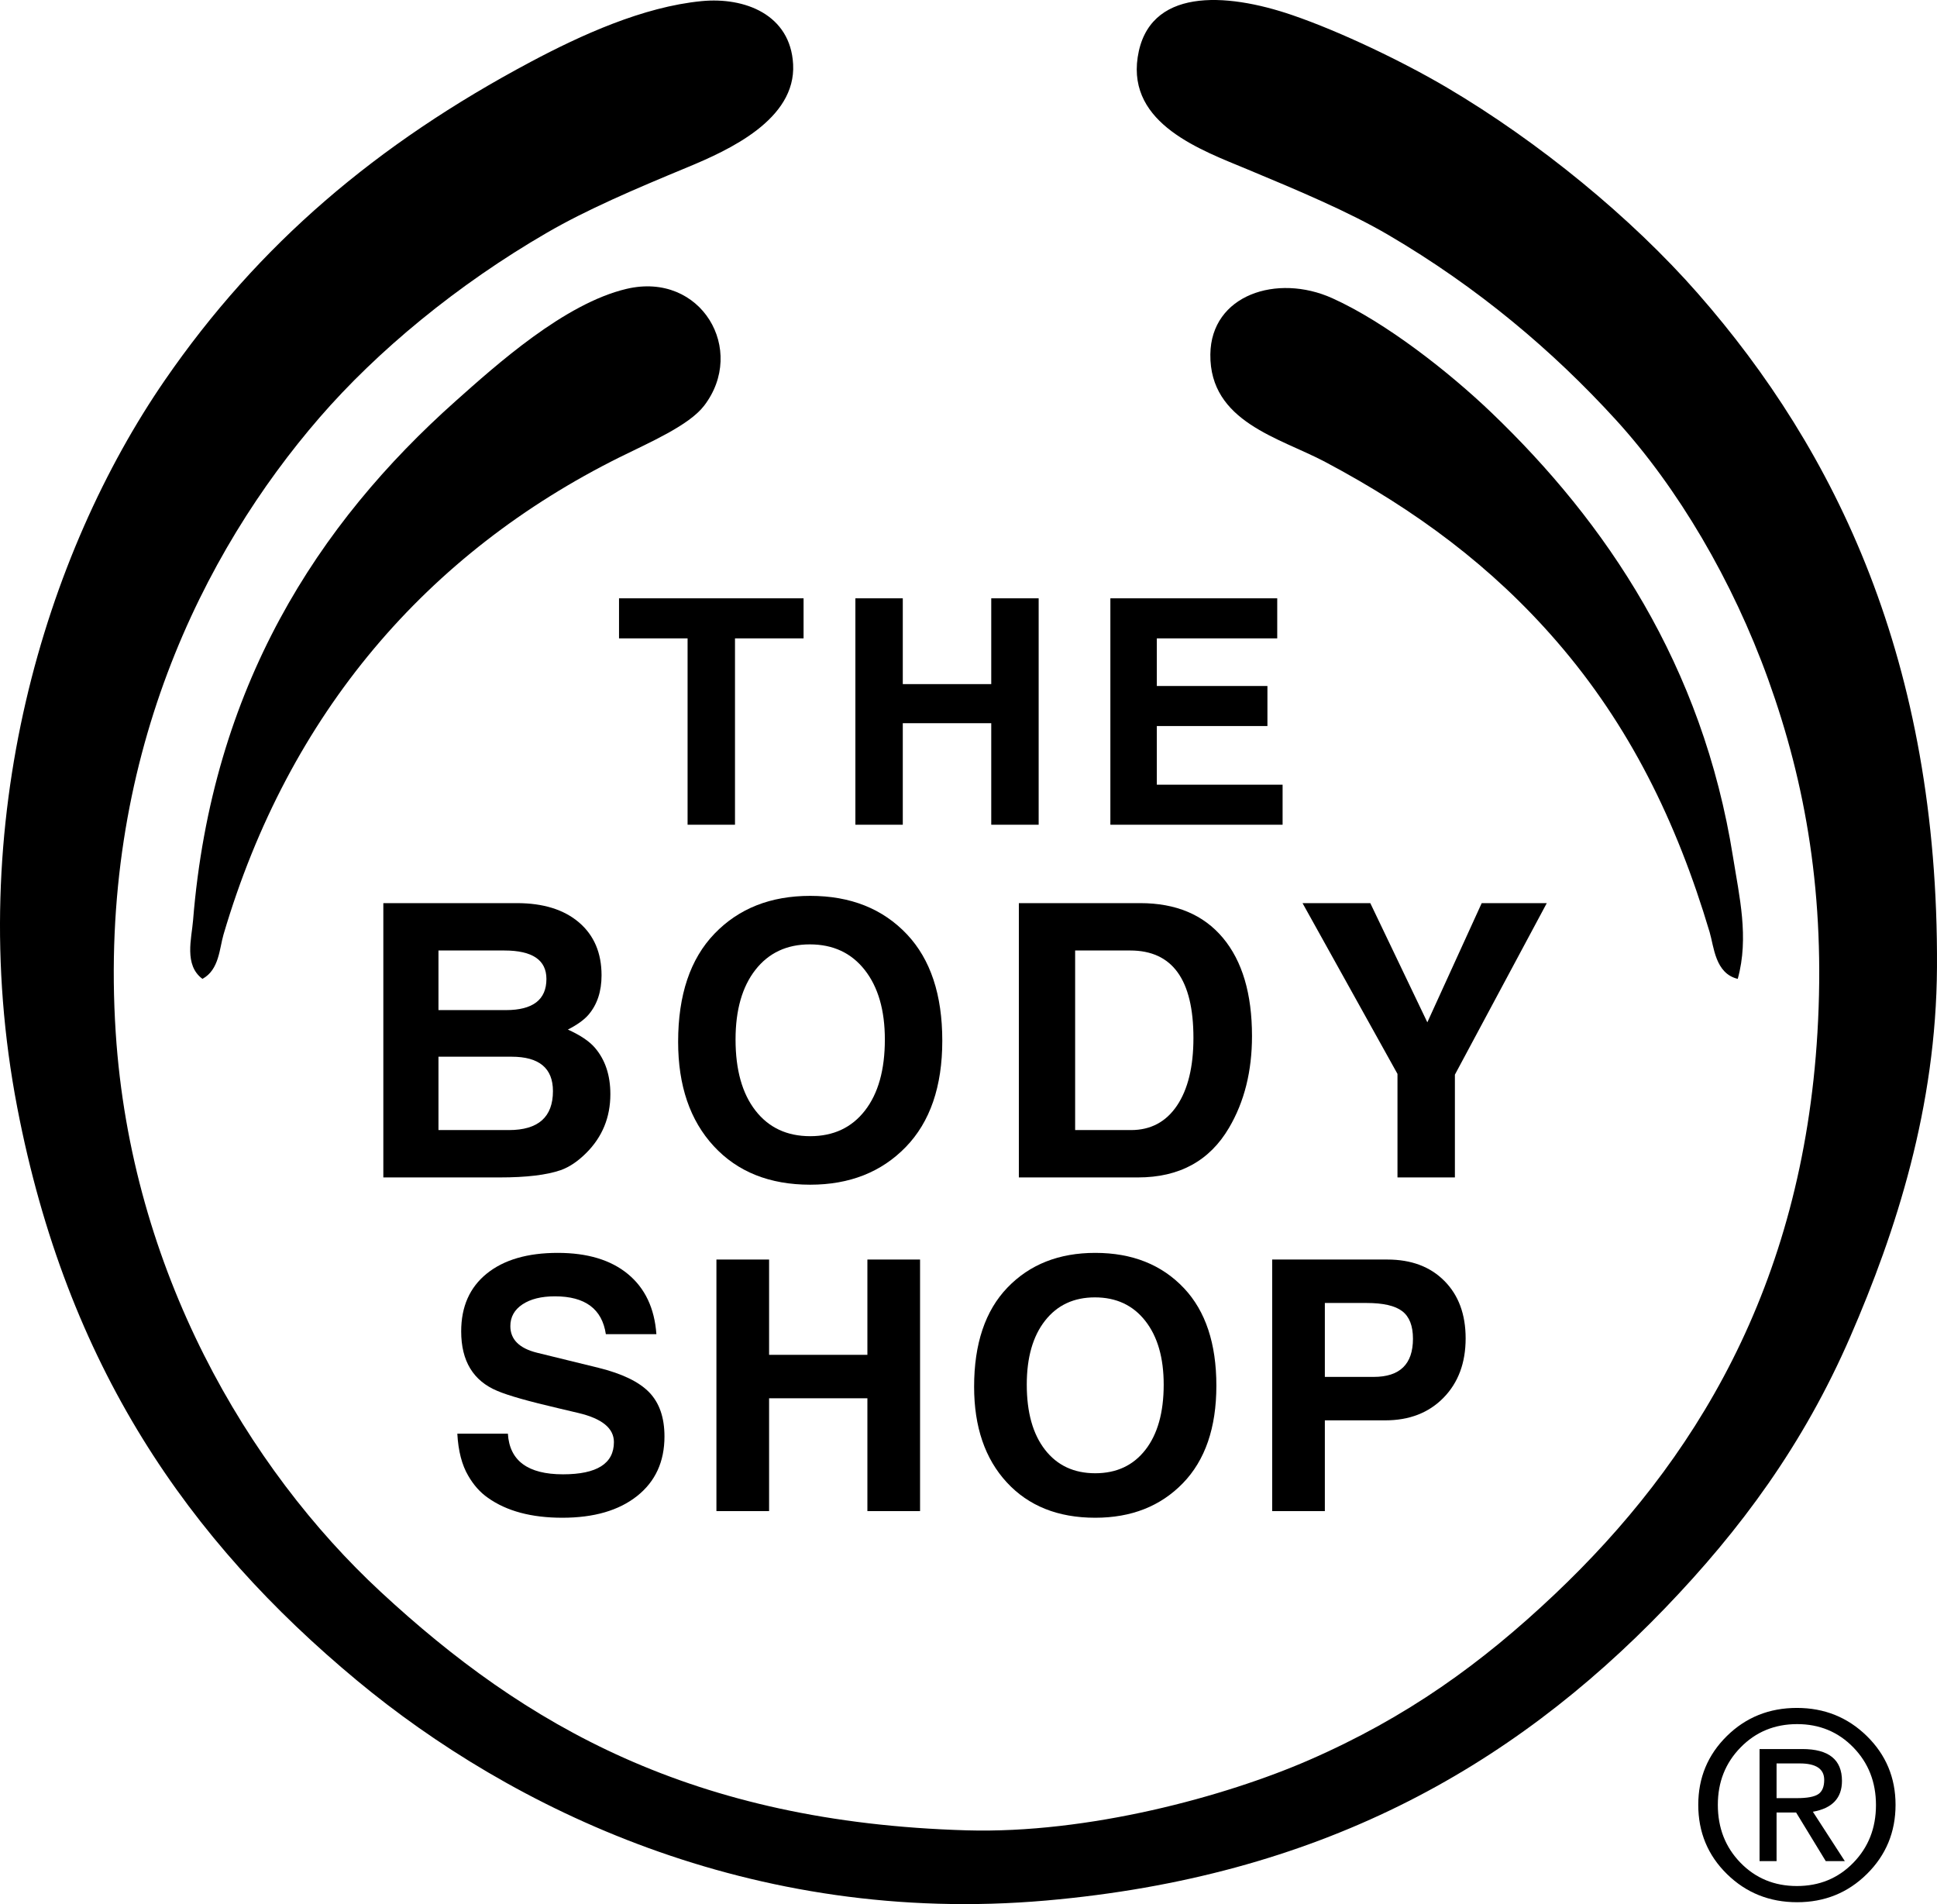
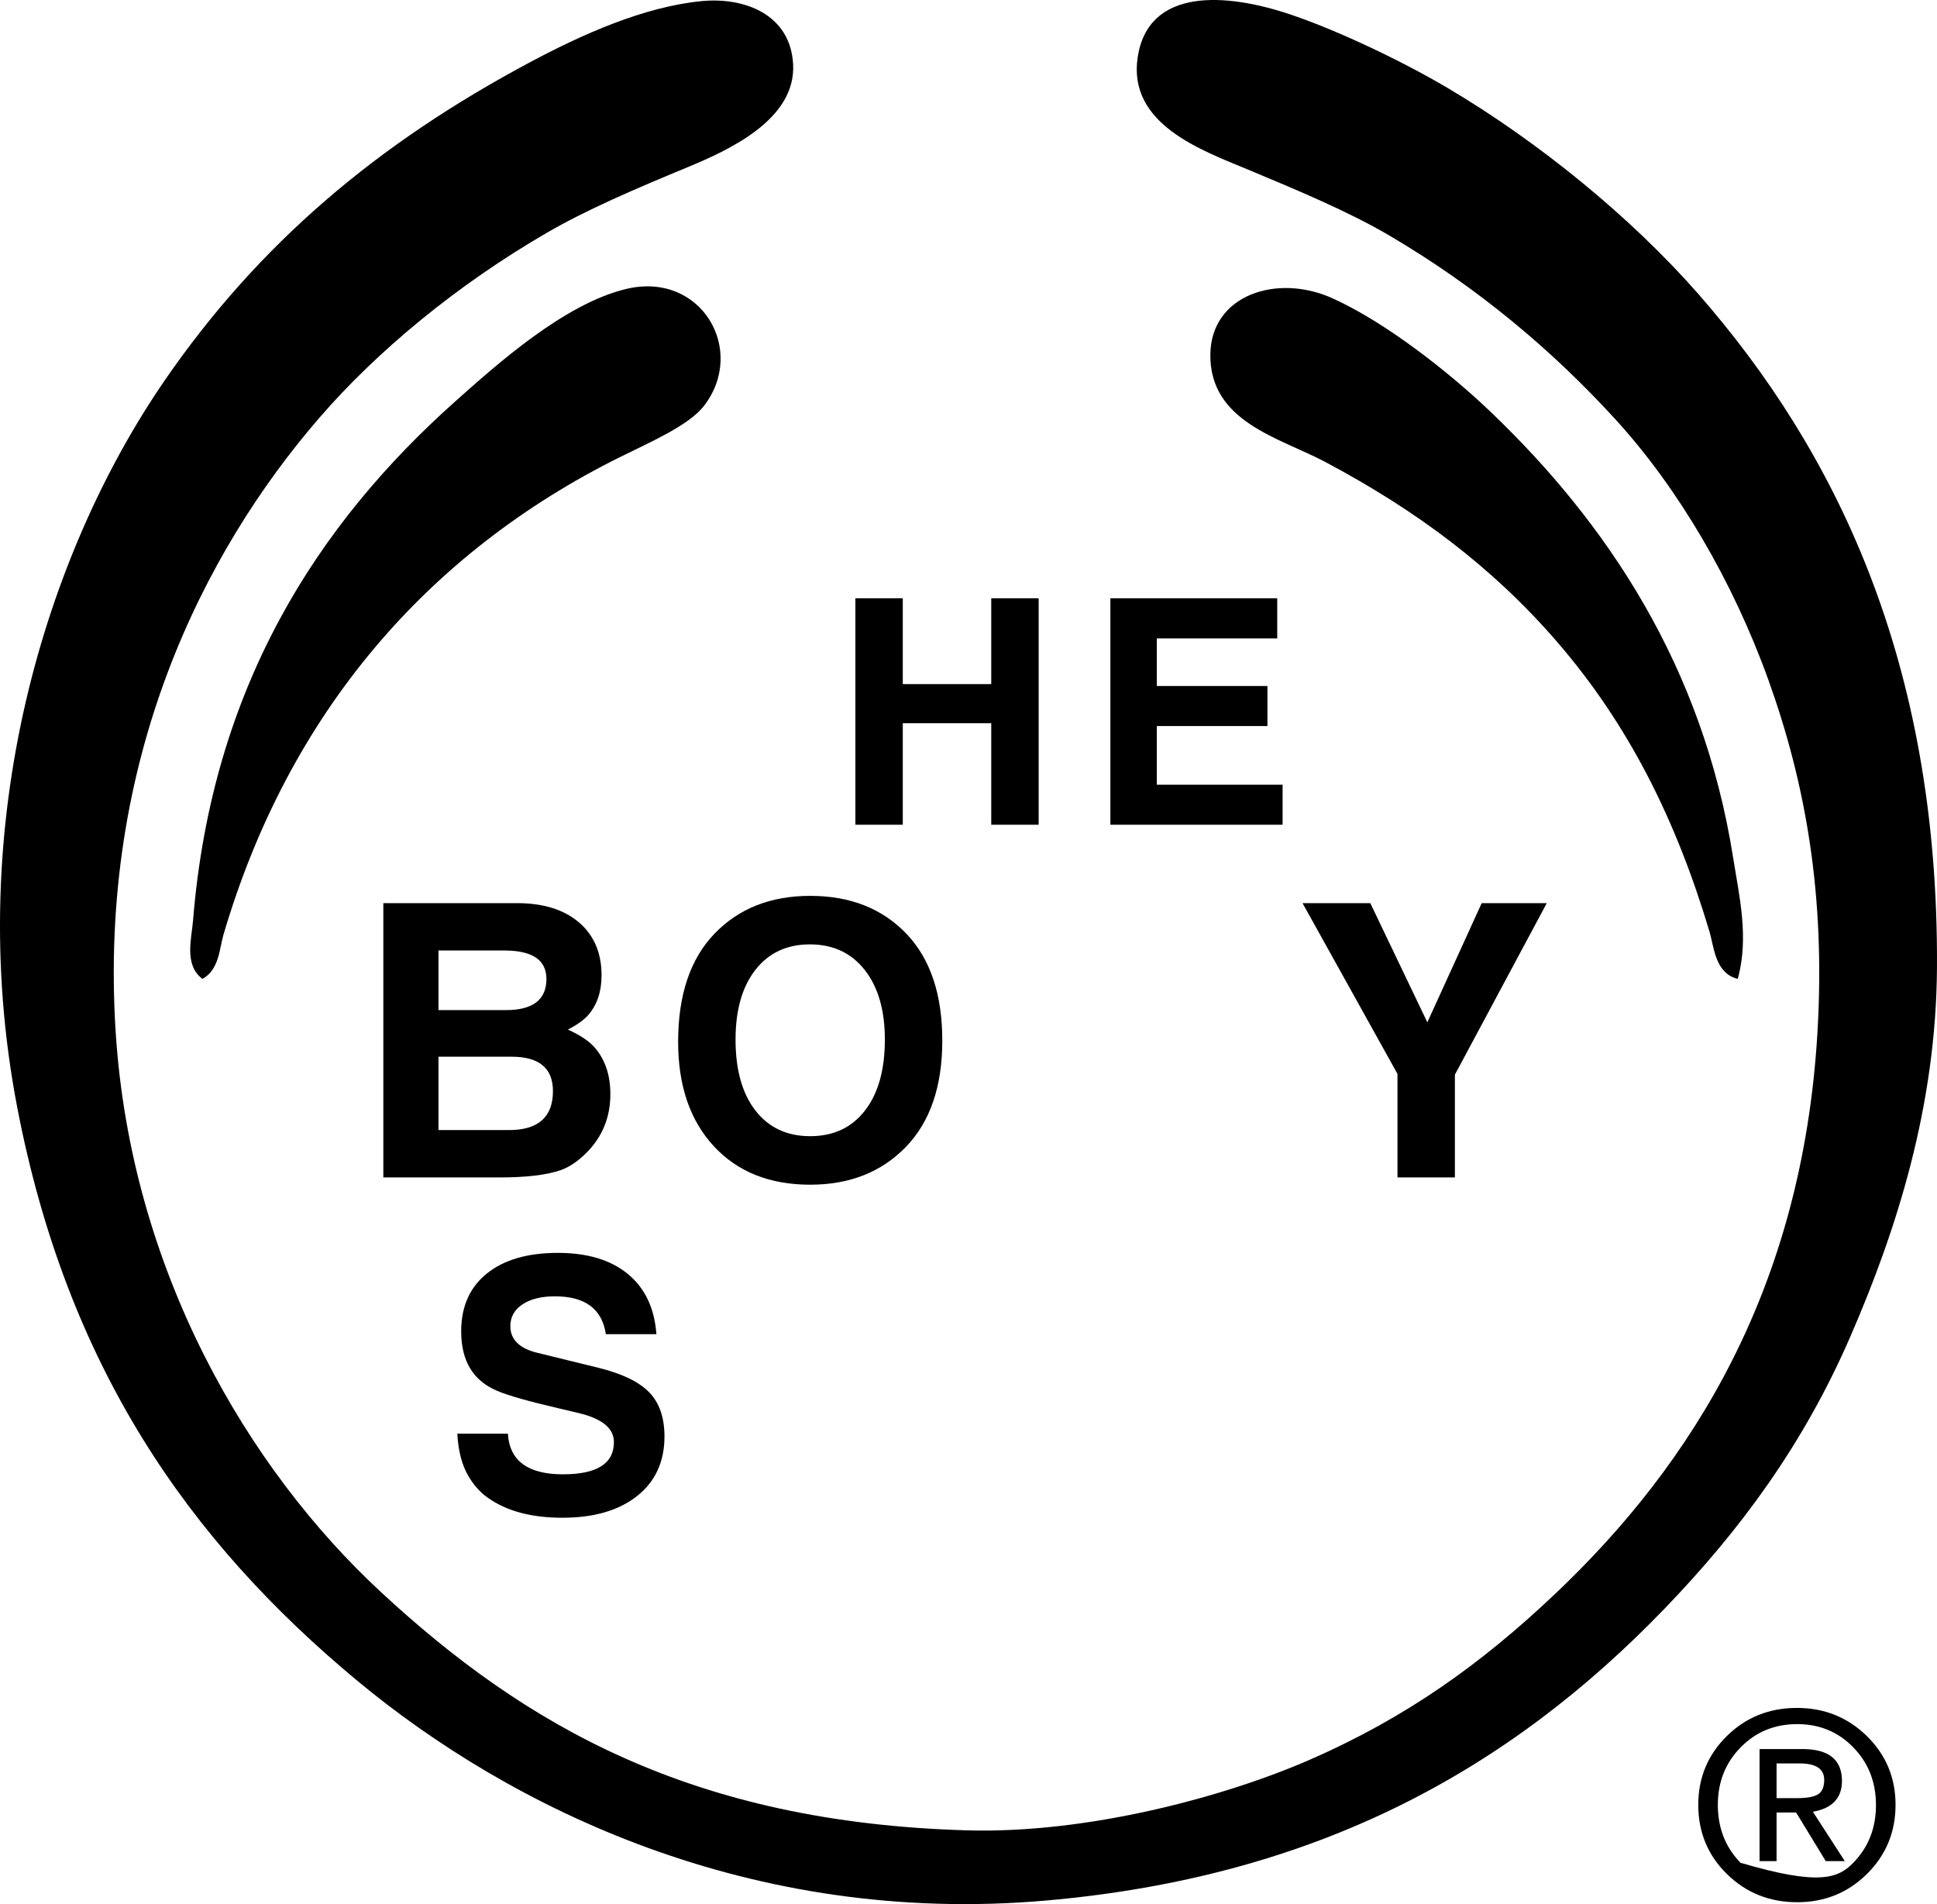
<svg xmlns="http://www.w3.org/2000/svg" width="350" height="344" viewBox="0 0 350 344" fill="none">
-   <path d="M145.198 115.329H132.807V148.998H124.241V115.329H111.853V108.093H145.198V115.329Z" fill="black" />
  <path d="M187.677 148.998H179.111V130.655H163.126V148.998H154.562V108.093H163.126V123.592H179.111V108.093H187.677V148.998Z" fill="black" />
  <path d="M231.754 148.998H200.635V108.093H230.785V115.329H209.028V123.933H229.013V131.167H209.028V141.764H231.754V148.998Z" fill="black" />
  <path d="M120.065 259.514C120.065 264.074 118.415 267.659 115.117 270.274C111.818 272.892 107.313 274.198 101.605 274.198C96.021 274.198 91.537 272.998 88.155 270.591C86.76 269.622 85.576 268.292 84.602 266.604C83.46 264.664 82.804 262.131 82.635 259.009H91.771C92.066 263.905 95.386 266.352 101.73 266.352C107.863 266.352 110.929 264.409 110.929 260.527C110.929 258.038 108.792 256.286 104.521 255.275L101.032 254.451C95.577 253.184 91.855 252.132 89.868 251.286C85.511 249.471 83.332 245.886 83.332 240.526C83.332 236.053 84.876 232.573 87.963 230.082C91.05 227.592 95.324 226.347 100.78 226.347C106.15 226.347 110.379 227.624 113.467 230.177C116.554 232.73 118.267 236.347 118.605 241.032H109.471C108.792 236.476 105.728 234.196 100.272 234.196C97.82 234.196 95.862 234.682 94.404 235.651C92.946 236.624 92.216 237.929 92.216 239.577C92.216 241.982 93.822 243.587 97.037 244.387L108.138 247.109C112.408 248.164 115.465 249.639 117.305 251.538C119.145 253.439 120.065 256.098 120.065 259.514Z" fill="black" />
-   <path d="M166.247 272.998H156.731V252.615H138.968V272.998H129.452V227.55H138.968V244.767H156.731V227.55H166.247V272.998Z" fill="black" />
-   <path d="M210.27 250.148C210.27 245.294 209.161 241.455 206.941 238.627C204.721 235.799 201.683 234.386 197.837 234.386C194.032 234.386 191.028 235.789 188.83 238.597C186.627 241.402 185.529 245.252 185.529 250.148C185.529 255.168 186.627 259.093 188.83 261.921C191.028 264.749 194.054 266.16 197.9 266.16C201.749 266.16 204.772 264.749 206.971 261.921C209.171 259.093 210.27 255.168 210.27 250.148ZM219.788 250.336C219.788 257.932 217.767 263.81 213.729 267.966C209.69 272.122 204.415 274.198 197.9 274.198C191.176 274.198 185.846 272.07 181.915 267.806C177.982 263.544 176.014 257.784 176.014 250.525C176.014 242.762 178.022 236.793 182.04 232.614C186.059 228.438 191.344 226.347 197.9 226.347C204.584 226.347 209.931 228.477 213.95 232.741C217.841 236.876 219.788 242.743 219.788 250.336Z" fill="black" />
-   <path d="M255.311 241.855C255.311 239.533 254.667 237.879 253.38 236.887C252.087 235.894 249.941 235.399 246.939 235.399H239.389V248.754H248.207C252.944 248.754 255.311 246.455 255.311 241.855ZM264.829 241.792C264.829 246.221 263.495 249.799 260.83 252.52C258.166 255.242 254.655 256.602 250.3 256.602H239.389V272.998H229.872V227.55H250.682C254.996 227.55 258.433 228.836 260.987 231.412C263.548 233.985 264.829 237.447 264.829 241.792Z" fill="black" />
  <path d="M99.913 197.119C99.913 192.978 97.422 190.907 92.438 190.907H79.228V204.161H91.955C97.257 204.161 99.913 201.813 99.913 197.119ZM98.734 176.861C98.734 173.434 96.198 171.719 91.126 171.719H79.228V182.487H91.402C96.29 182.487 98.734 180.611 98.734 176.861ZM110.288 197.671C110.288 201.86 108.836 205.402 105.929 208.3C104.408 209.819 102.861 210.855 101.295 211.407C98.757 212.281 95.092 212.717 90.296 212.717H69.265V163.161H93.408C98.158 163.161 101.894 164.324 104.616 166.645C107.336 168.971 108.695 172.156 108.695 176.205C108.695 179.105 107.912 181.474 106.346 183.314C105.559 184.236 104.315 185.133 102.608 186.006C104.869 187.02 106.505 188.124 107.52 189.319C109.364 191.483 110.288 194.266 110.288 197.671Z" fill="black" />
  <path d="M159.886 187.8C159.886 182.51 158.675 178.324 156.254 175.24C153.832 172.156 150.524 170.613 146.329 170.613C142.179 170.613 138.902 172.144 136.504 175.204C134.107 178.265 132.908 182.462 132.908 187.8C132.908 193.276 134.107 197.557 136.504 200.637C138.902 203.723 142.2 205.265 146.397 205.265C150.593 205.265 153.893 203.723 156.288 200.637C158.687 197.557 159.886 193.276 159.886 187.8ZM170.264 188.009C170.264 196.292 168.061 202.699 163.656 207.232C159.253 211.763 153.499 214.03 146.397 214.03C139.063 214.03 133.254 211.706 128.965 207.058C124.675 202.412 122.532 196.128 122.532 188.215C122.532 179.75 124.72 173.239 129.102 168.683C133.484 164.125 139.248 161.849 146.397 161.849C153.684 161.849 159.518 164.172 163.899 168.819C168.142 173.332 170.264 179.725 170.264 188.009Z" fill="black" />
-   <path d="M215.644 187.525C215.644 176.988 211.838 171.719 204.23 171.719H194.269V204.161H204.367C207.918 204.161 210.686 202.686 212.671 199.744C214.651 196.798 215.644 192.724 215.644 187.525ZM226.226 187.18C226.226 193.53 224.844 199.051 222.077 203.746C218.571 209.728 213.083 212.717 205.614 212.717H184.099V163.161H206.027C212.484 163.161 217.465 165.255 220.97 169.439C224.474 173.627 226.226 179.541 226.226 187.18Z" fill="black" />
  <path d="M279.491 163.161L262.888 194.15V212.717H252.513V194.014L235.357 163.161H247.601L257.908 184.695L267.732 163.161H279.491Z" fill="black" />
-   <path d="M329.62 321.554C329.62 319.576 328.145 318.584 325.198 318.584H321.011V324.855H324.685C326.546 324.855 327.835 324.614 328.55 324.134C329.263 323.654 329.62 322.797 329.62 321.554ZM333.342 336.231H329.898L324.546 327.455H321.011V336.231H317.937V315.985H325.662C330.441 315.985 332.829 317.903 332.829 321.742C332.829 324.839 331.078 326.694 327.571 327.313L333.342 336.231ZM338.973 326.108C338.973 321.958 337.606 318.483 334.878 315.684C332.148 312.88 328.765 311.481 324.733 311.481C320.668 311.481 317.262 312.88 314.519 315.684C311.772 318.483 310.399 321.943 310.399 326.061C310.399 330.238 311.762 333.73 314.496 336.531C317.224 339.332 320.623 340.734 324.685 340.734C328.749 340.734 332.148 339.332 334.878 336.531C337.606 333.73 338.973 330.255 338.973 326.108ZM342.51 326.061C342.51 330.981 340.786 335.146 337.342 338.551C333.901 341.956 329.694 343.659 324.733 343.659C319.739 343.659 315.509 341.963 312.051 338.574C308.59 335.184 306.862 331.013 306.862 326.061C306.862 321.169 308.584 317.031 312.027 313.637C315.473 310.248 319.691 308.556 324.685 308.556C329.649 308.556 333.859 310.248 337.321 313.637C340.781 317.031 342.51 321.169 342.51 326.061Z" fill="black" />
+   <path d="M329.62 321.554C329.62 319.576 328.145 318.584 325.198 318.584H321.011V324.855H324.685C326.546 324.855 327.835 324.614 328.55 324.134C329.263 323.654 329.62 322.797 329.62 321.554ZM333.342 336.231H329.898L324.546 327.455H321.011V336.231H317.937V315.985H325.662C330.441 315.985 332.829 317.903 332.829 321.742C332.829 324.839 331.078 326.694 327.571 327.313L333.342 336.231ZM338.973 326.108C338.973 321.958 337.606 318.483 334.878 315.684C332.148 312.88 328.765 311.481 324.733 311.481C320.668 311.481 317.262 312.88 314.519 315.684C311.772 318.483 310.399 321.943 310.399 326.061C310.399 330.238 311.762 333.73 314.496 336.531C328.749 340.734 332.148 339.332 334.878 336.531C337.606 333.73 338.973 330.255 338.973 326.108ZM342.51 326.061C342.51 330.981 340.786 335.146 337.342 338.551C333.901 341.956 329.694 343.659 324.733 343.659C319.739 343.659 315.509 341.963 312.051 338.574C308.59 335.184 306.862 331.013 306.862 326.061C306.862 321.169 308.584 317.031 312.027 313.637C315.473 310.248 319.691 308.556 324.685 308.556C329.649 308.556 333.859 310.248 337.321 313.637C340.781 317.031 342.51 321.169 342.51 326.061Z" fill="black" />
  <path fill-rule="evenodd" clip-rule="evenodd" d="M126.792 0.201C134.554 -0.547 142.829 2.609 143.31 11.611C143.844 21.59 131.693 27.121 124.251 30.205C114.52 34.239 106.068 37.851 98.839 42.039C82.574 51.46 68.14 63.434 57.755 75.424C36.726 99.704 17.711 137.314 20.909 186.567C23.695 229.515 44.739 265.292 68.769 287.567C94.886 311.779 125.066 329.225 174.653 330.672C196.617 331.313 221.371 324.574 236.49 317.993C254.171 310.297 267.753 300.499 280.961 287.99C306.002 264.275 325.668 232.628 328.396 186.567C329.859 161.889 326.301 141.626 319.503 122.755C313.066 104.886 303.181 88.126 291.971 75.845C280.537 63.313 266.958 51.879 250.889 42.46C243.738 38.27 234.526 34.395 225.477 30.628C217.056 27.121 203.749 22.425 205.57 10.344C207.46 -2.189 221.347 -1.436 233.522 2.736C242.269 5.733 253.593 11.183 261.478 15.837C278.014 25.596 294.781 39.321 306.797 53.025C331.667 81.396 350.295 119.46 349.996 174.733C349.86 200.036 342.607 222.448 334.327 241.503C325.858 260.988 314.513 276.351 300.866 290.526C272.779 319.7 238.024 339.05 189.055 343.35C135.676 348.037 92.21 326.608 64.532 303.625C33.964 278.243 12.101 246.762 3.119 200.089C-6.808 148.511 8.275 99.901 29.803 68.662C46.706 44.129 68.06 25.996 95.875 11.188C104.943 6.361 116.183 1.223 126.792 0.201Z" fill="black" />
  <path fill-rule="evenodd" clip-rule="evenodd" d="M36.58 176.844C33.219 174.36 34.62 169.559 34.884 166.283C38.293 124.069 57.447 94.617 82.321 72.465C89.663 65.927 102.006 54.812 113.238 52.181C126.722 49.025 134.965 63.235 127.216 73.311C124.466 76.888 117.312 79.951 111.969 82.606C77.223 99.882 52.181 128.817 40.392 168.817C39.648 171.334 39.618 175.204 36.58 176.844Z" fill="black" />
  <path fill-rule="evenodd" clip-rule="evenodd" d="M313.996 176.844C309.903 175.866 309.7 171.029 308.915 168.394C302.9 148.223 294.346 131 281.383 115.993C269.62 102.371 255.792 92.126 239.453 83.453C231.222 79.082 218.558 76.241 218.7 64.015C218.826 53.277 230.741 49.377 240.723 53.869C250.361 58.207 261.873 67.245 269.525 74.578C290.158 94.355 307.645 120.096 313.15 154.873C314.256 161.858 316.074 169.358 313.996 176.844Z" fill="black" />
</svg>